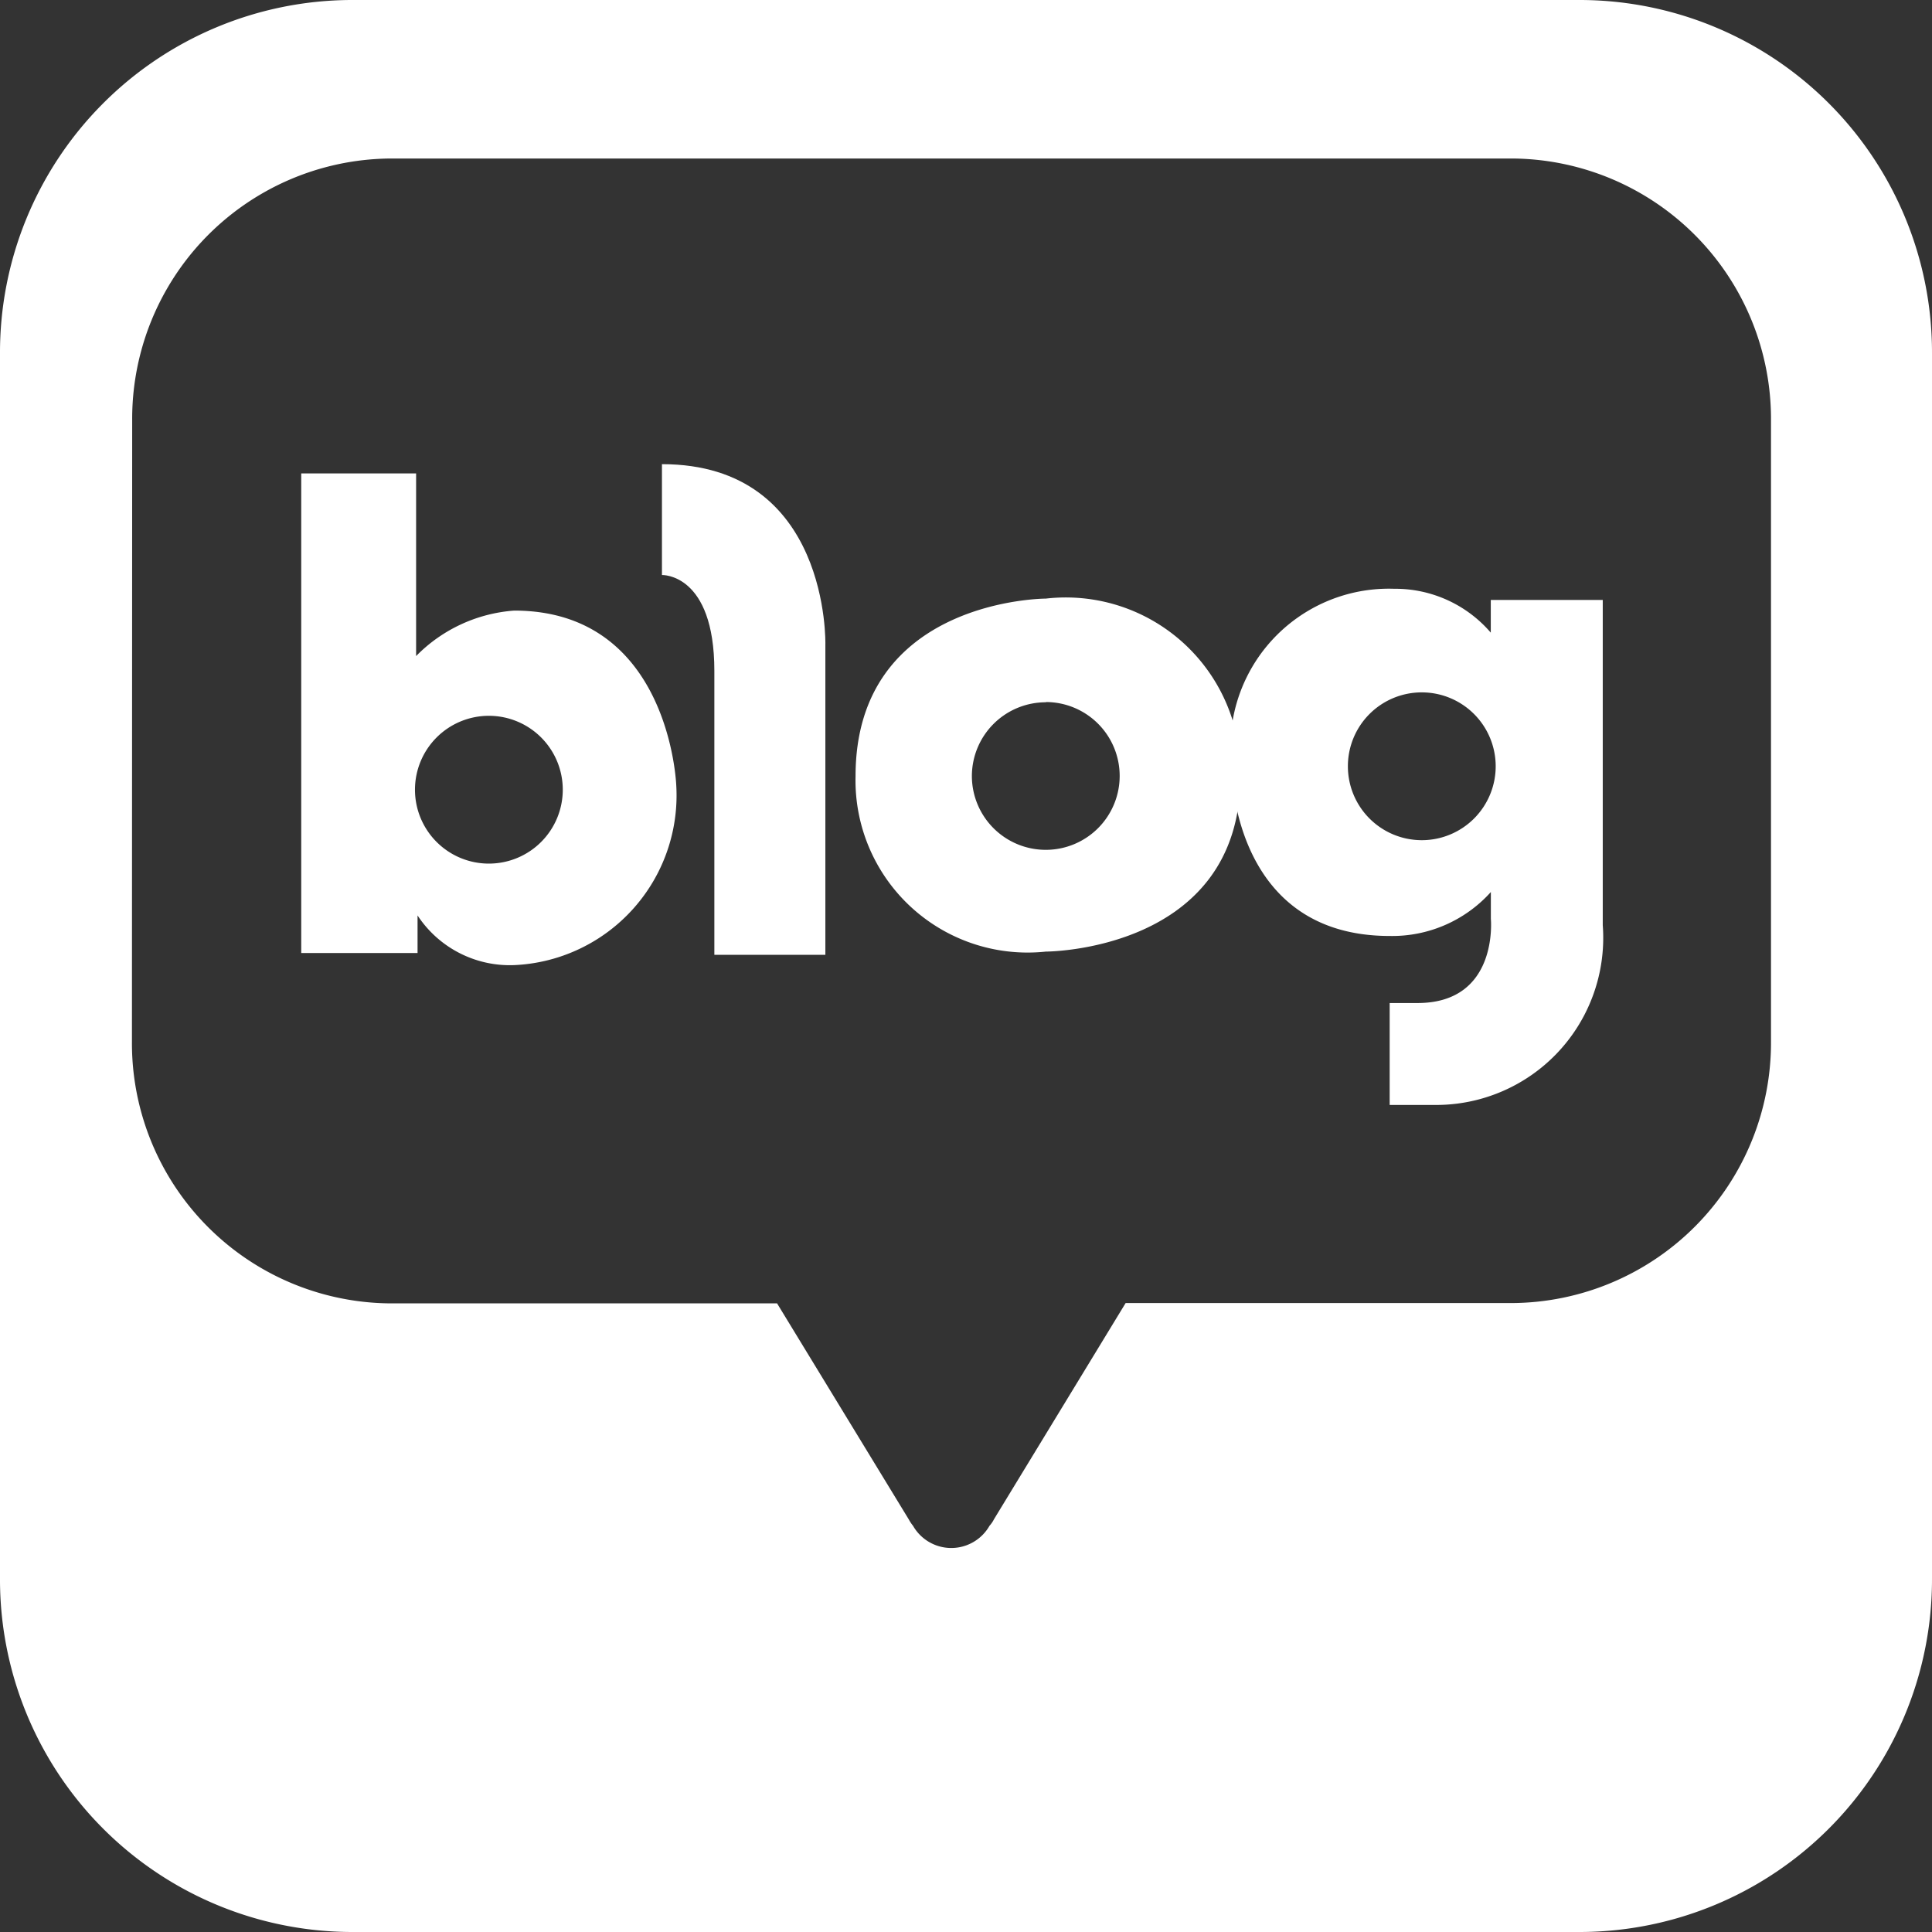
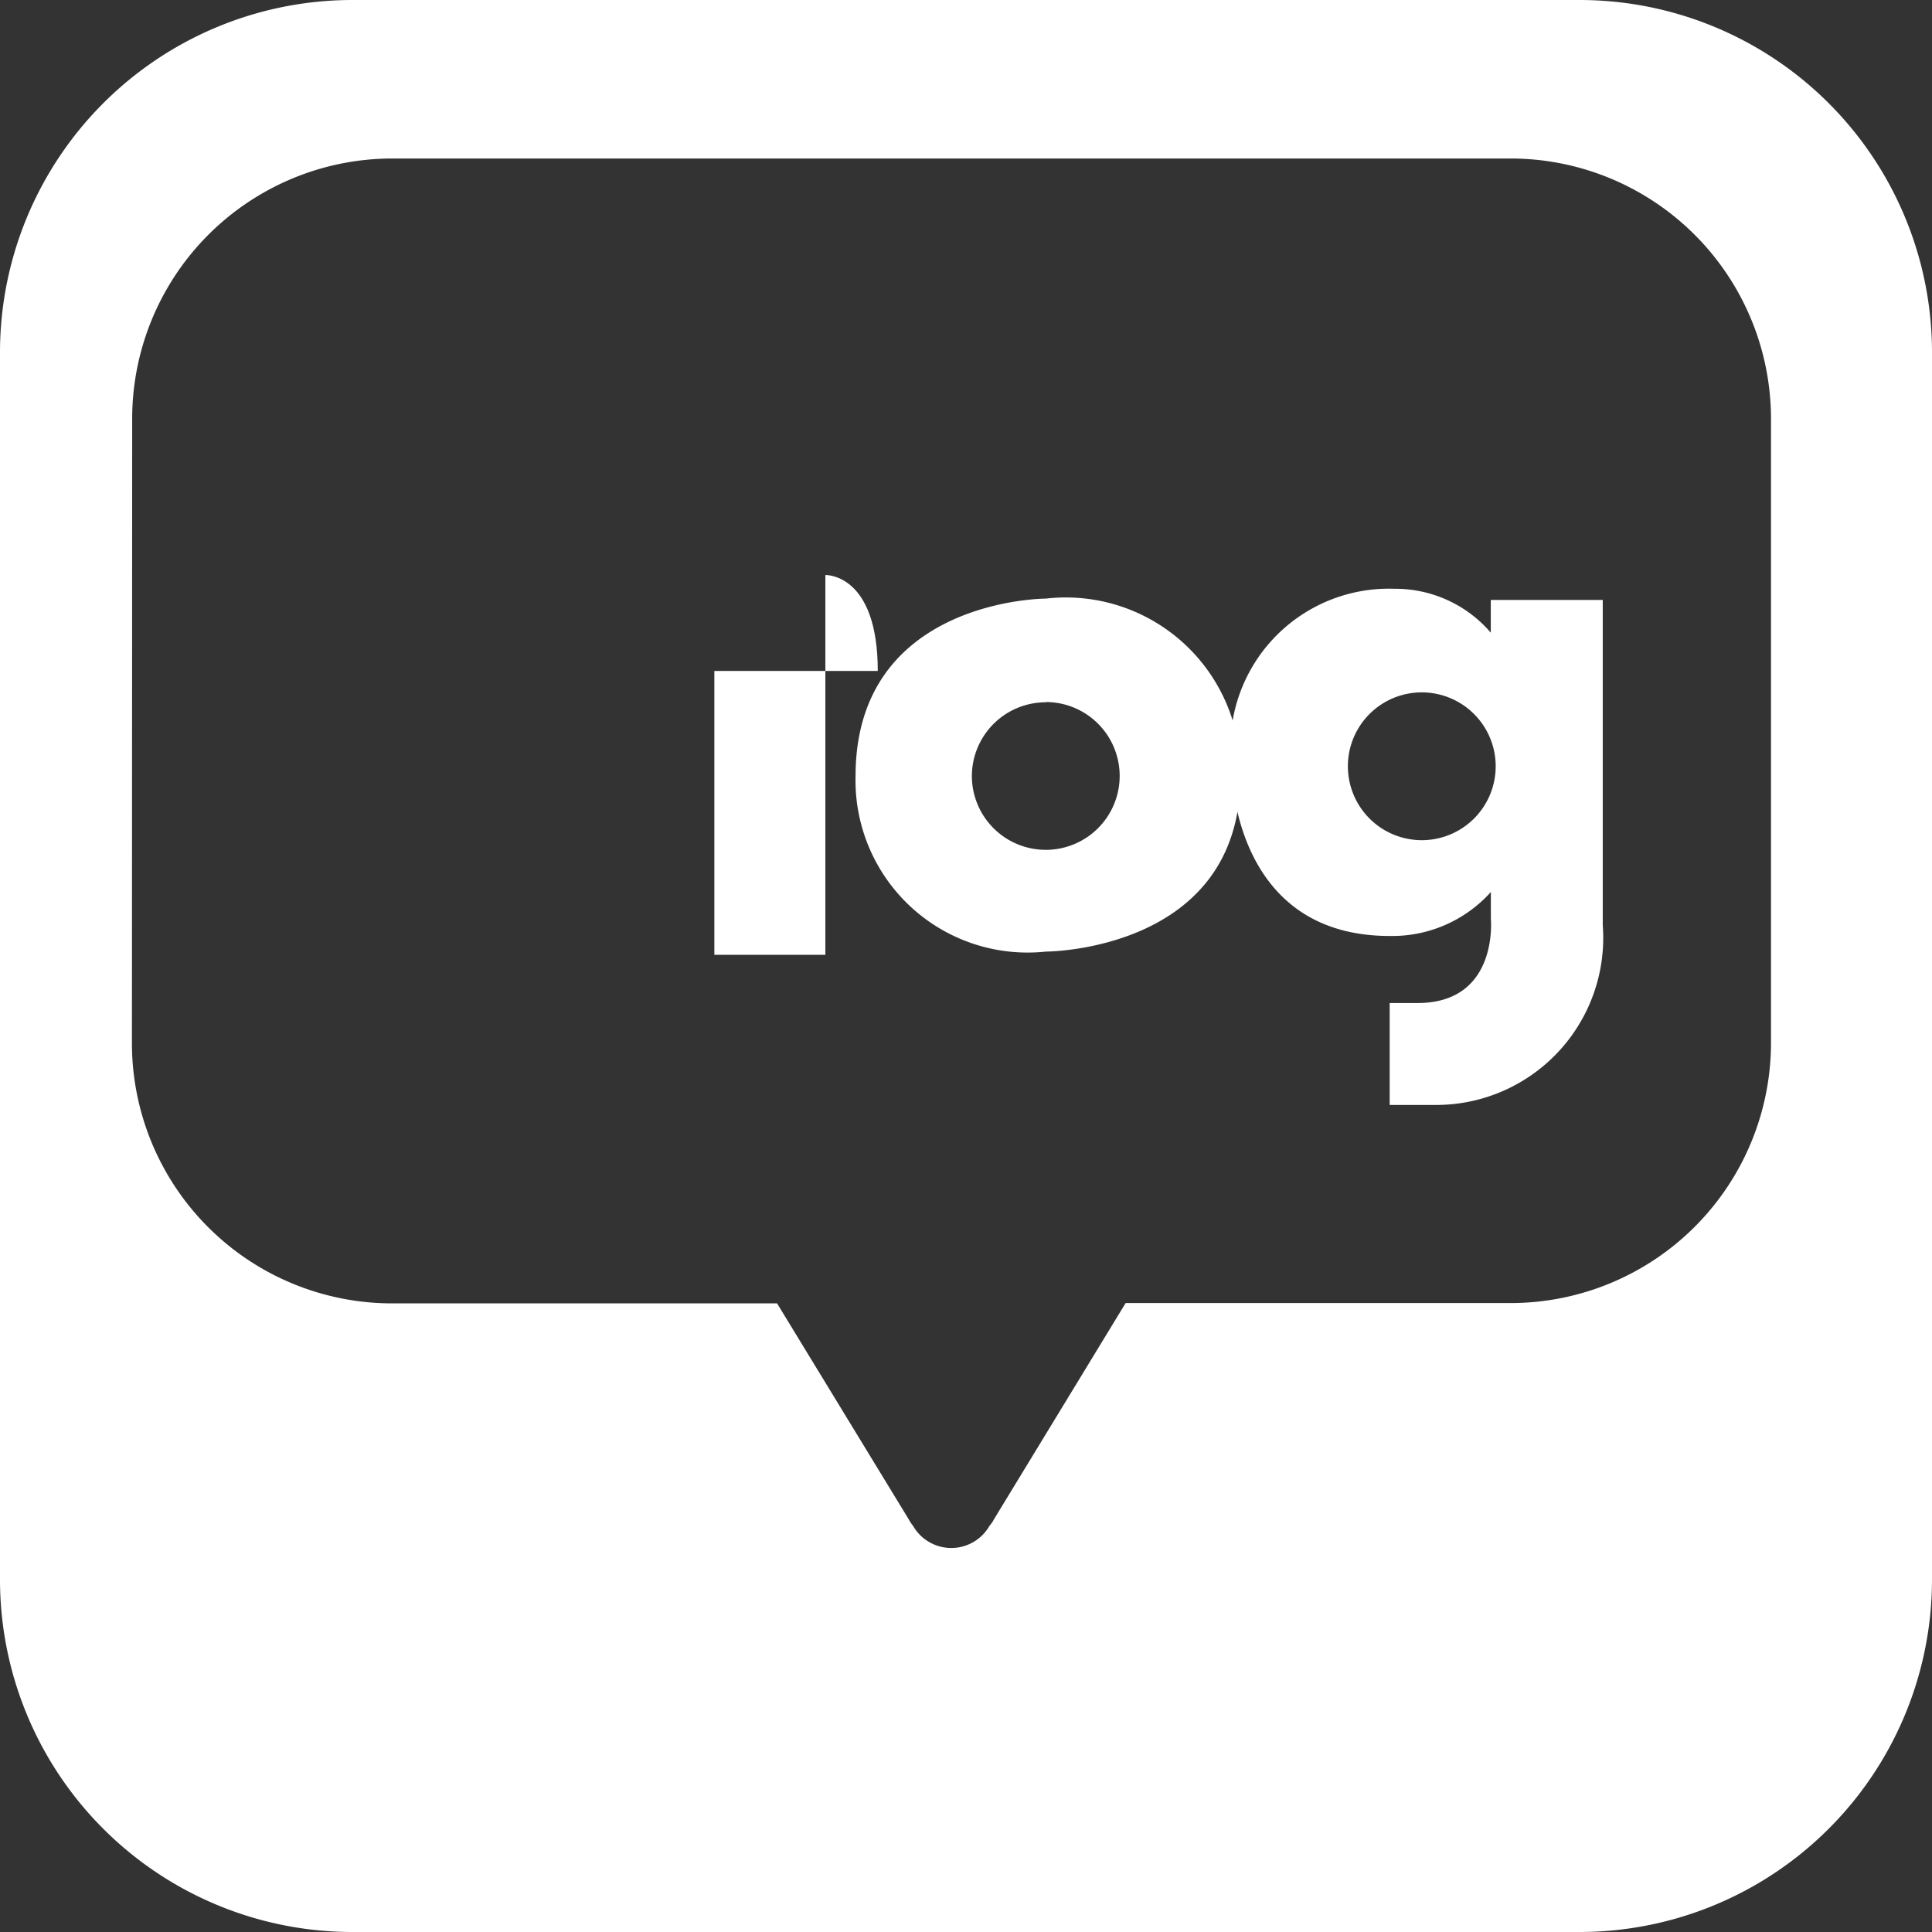
<svg xmlns="http://www.w3.org/2000/svg" width="24" height="24" viewBox="0 0 24 24">
  <rect x="0" y="0" width="24" height="24" fill="#333333" stroke="none" />
  <path data-name="패스 4" d="M88.057 261.839h15.273a4.38 4.38 0 0 0 4.364-4.4v-15.206a4.379 4.379 0 0 0-4.364-4.394H88.057a4.379 4.379 0 0 0-4.363 4.394v15.208a4.379 4.379 0 0 0 4.363 4.398zm-2.721-18.779a3.233 3.233 0 0 1 3.214-3.252h13.927a3.236 3.236 0 0 1 3.217 3.252v7.715a3.235 3.235 0 0 1-3.217 3.251h-4.8l-1.635 2.685a.365.365 0 0 1-.056.082.547.547 0 0 1-.95 0 .494.494 0 0 1-.052-.078l-1.637-2.685h-4.8a3.232 3.232 0 0 1-3.214-3.251z" transform="translate(-83.694 -237.839)" style="fill:#fff" />
-   <path data-name="패스 5" d="M97.3 262.491a1.372 1.372 0 0 0 1.2.617 2.11 2.11 0 0 0 2.014-2.228s-.074-2.176-2.014-2.176a1.9 1.9 0 0 0-1.218.565V257h-1.427v5.958H97.3zm.886-2.48a.918.918 0 1 1-.918.919.918.918 0 0 1 .917-.919z" transform="translate(-92.113 -251.119)" style="fill:#fff" />
-   <path data-name="패스 6" d="M110.574 259.192v3.526h1.379v-3.853s.06-2.242-2.03-2.242V258s.651-.025.651 1.192z" transform="translate(-101.7 -250.857)" style="fill:#fff" />
+   <path data-name="패스 6" d="M110.574 259.192v3.526h1.379v-3.853V258s.651-.025.651 1.192z" transform="translate(-101.7 -250.857)" style="fill:#fff" />
  <path data-name="패스 7" d="M120.629 266.12s2.417 0 2.417-2.179a2.17 2.17 0 0 0-2.417-2.206s-2.364 0-2.364 2.206a2.138 2.138 0 0 0 2.364 2.179zm0-3.1a.918.918 0 1 1-.919.919.918.918 0 0 1 .919-.916z" transform="translate(-107.637 -254.299)" style="fill:#fff" />
  <path data-name="패스 8" d="M135.351 266.048a1.647 1.647 0 0 0 1.257-.546v.333s.1 1.046-.911 1.046h-.346v1.266h.557a2.076 2.076 0 0 0 2.09-2.233v-4.04h-1.391v.406a1.564 1.564 0 0 0-1.2-.545 1.969 1.969 0 0 0-2.022 2.19s-.023 2.123 1.966 2.123zm.4-3.026a.918.918 0 1 1-.919.919.917.917 0 0 1 .921-.919z" transform="translate(-118.088 -254.421)" style="fill:#fff" />
</svg>